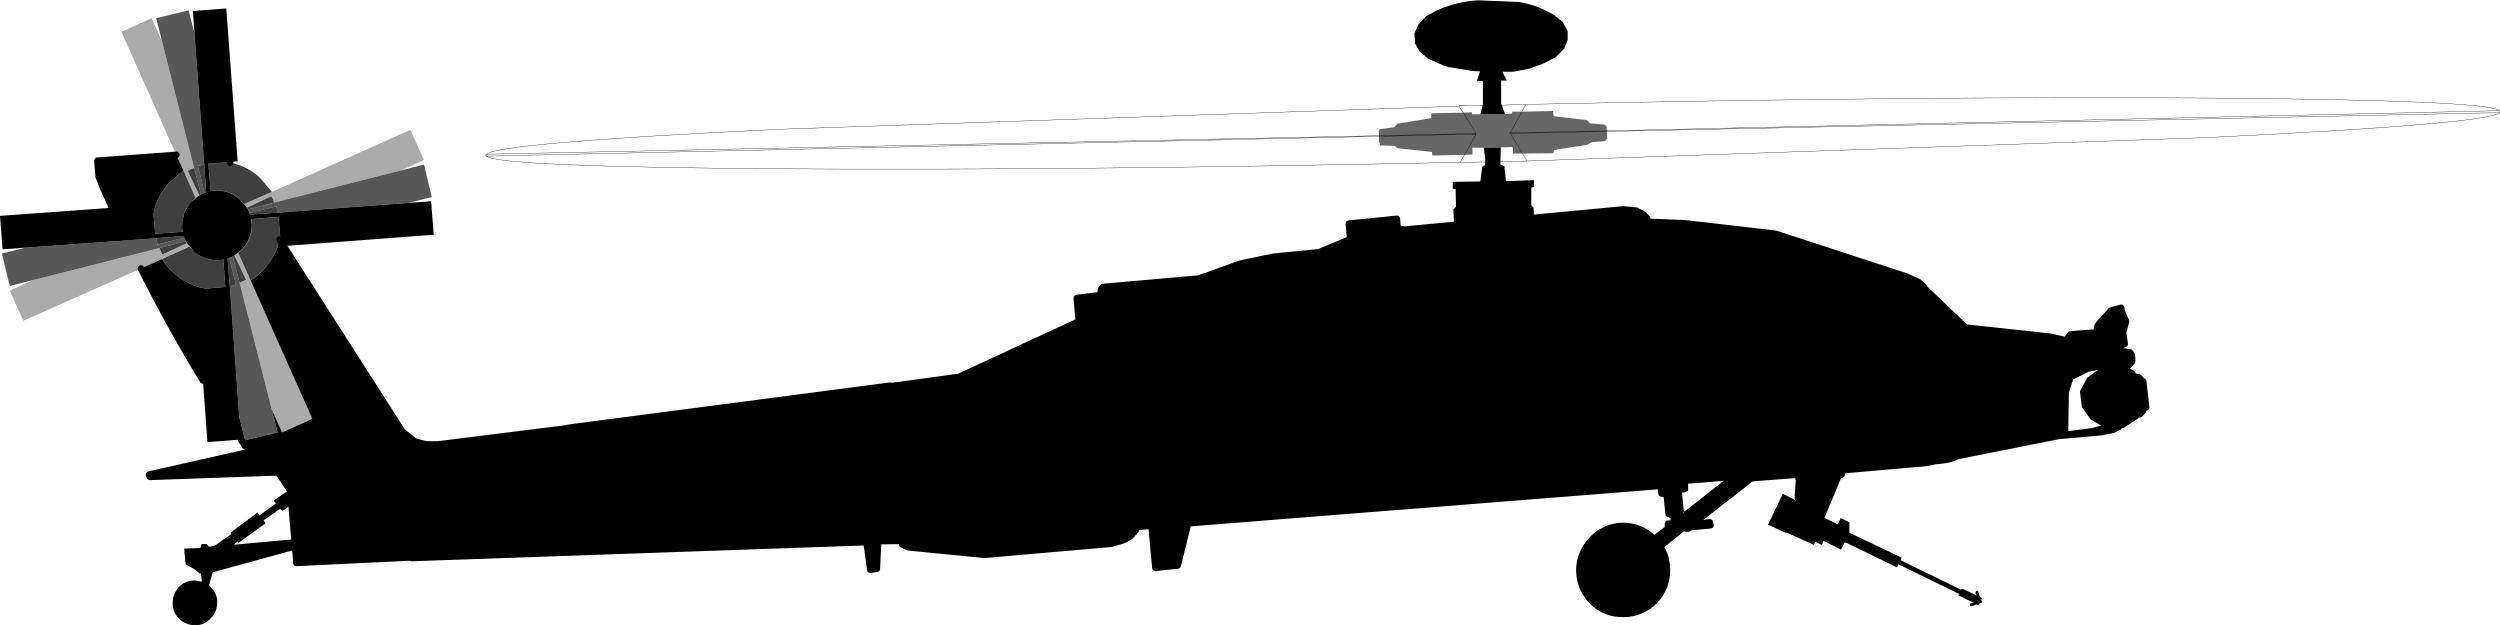
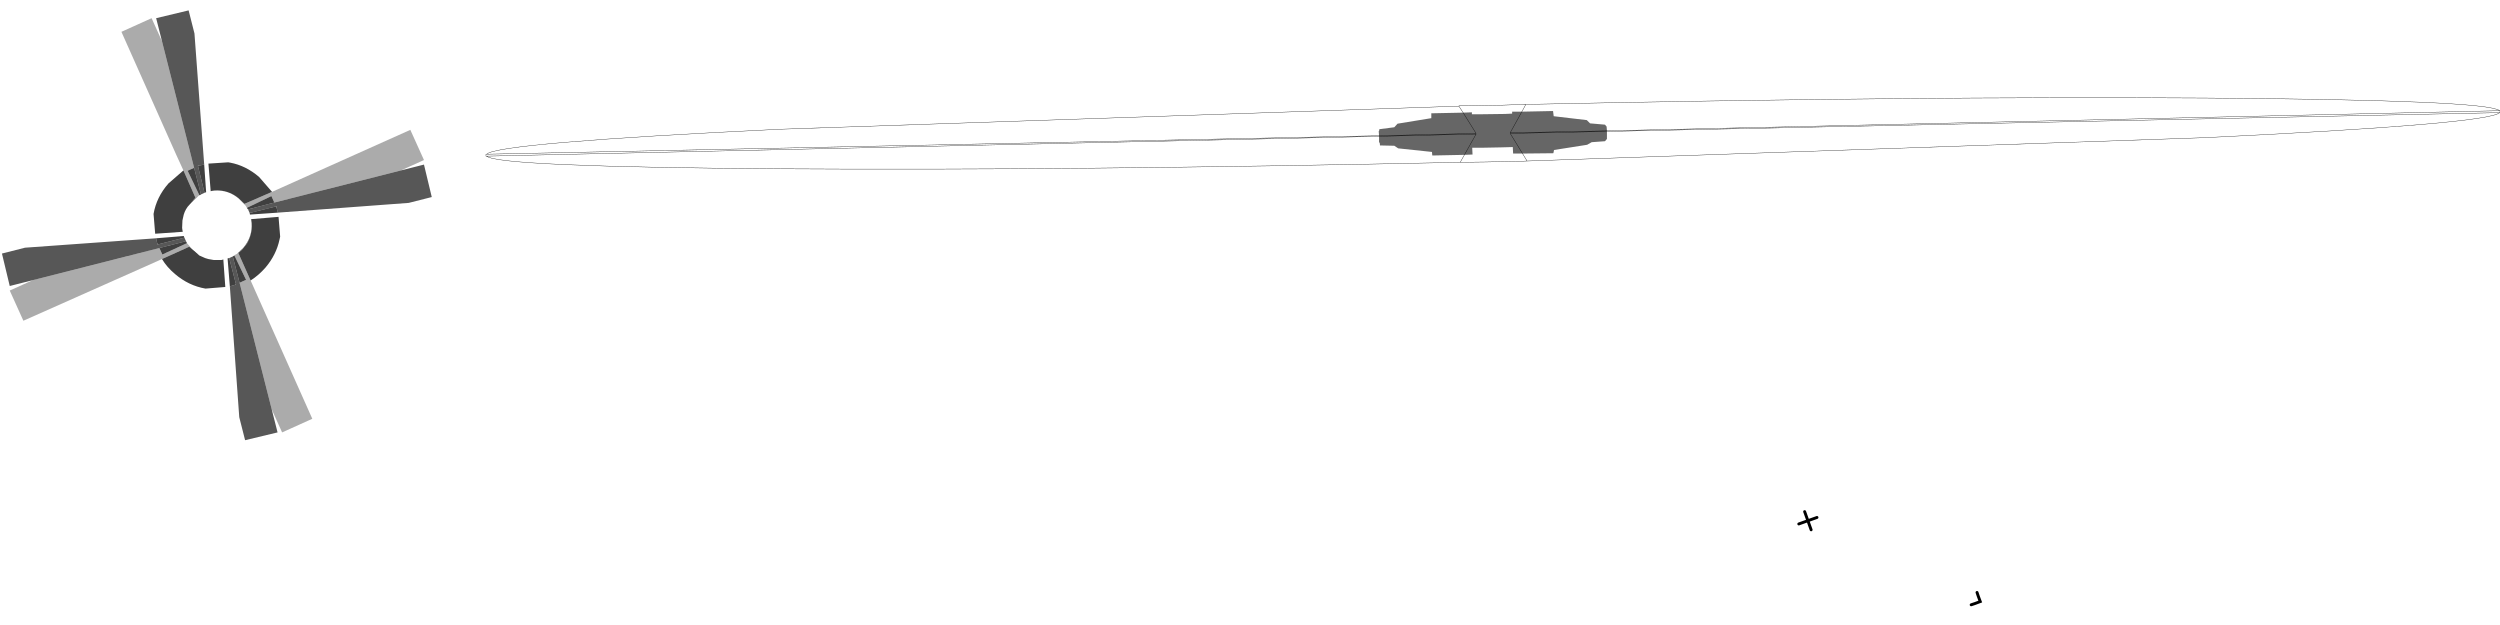
<svg xmlns="http://www.w3.org/2000/svg" height="96.3px" width="385.05px">
  <g transform="matrix(1.0, 0.0, 0.0, 1.0, 162.05, 51.0)">
-     <path d="M66.3 -34.75 L66.35 -35.0 66.35 -38.55 65.4 -38.5 65.9 -40.0 64.95 -40.05 64.85 -40.15 64.8 -40.05 61.25 -40.65 61.25 -40.6 60.3 -40.9 57.95 -41.95 56.6 -43.05 55.85 -44.4 55.9 -44.45 55.8 -45.85 56.4 -47.2 57.6 -48.5 59.25 -49.4 Q62.25 -50.75 65.6 -50.95 L71.9 -50.7 Q73.85 -50.35 75.45 -49.65 L77.2 -48.75 78.6 -47.65 79.4 -46.25 79.4 -44.85 78.9 -43.55 77.55 -42.2 75.75 -41.25 73.6 -40.45 71.0 -39.95 69.45 -39.95 69.4 -39.8 70.05 -38.6 69.15 -38.6 69.15 -35.05 69.25 -34.8 69.75 -33.45 65.95 -33.4 66.3 -34.75 69.25 -34.8 66.3 -34.75 M222.95 -33.95 L223.0 -33.95 223.0 -33.8 222.95 -33.95 M73.15 -26.2 L71.9 -26.15 73.15 -26.2 M69.05 -26.1 L69.05 -25.65 69.65 -25.4 69.9 -23.1 74.2 -23.25 74.2 -22.2 73.8 -22.1 73.8 -19.35 74.15 -19.05 74.2 -17.45 88.0 -18.75 90.0 -18.55 91.1 -17.95 91.6 -17.4 91.65 -16.85 97.55 -16.6 111.4 -15.0 131.6 -8.4 133.45 -7.55 134.2 -6.9 134.45 -6.5 140.7 -0.55 153.65 0.85 156.15 1.4 156.85 0.5 160.8 0.2 161.05 -0.9 163.05 -3.15 164.65 -3.6 164.75 -3.0 165.4 -1.5 164.95 0.2 165.2 2.0 163.95 2.4 164.2 3.0 166.05 3.3 166.3 3.75 166.35 4.65 165.8 5.3 165.4 5.45 164.2 5.45 166.3 6.5 166.85 7.1 167.35 7.1 167.8 7.6 167.85 7.75 168.05 7.75 168.5 11.75 168.1 11.8 168.0 12.3 167.55 12.8 166.95 12.85 166.9 13.1 164.8 14.45 164.2 14.45 164.3 14.75 163.4 15.2 161.65 15.55 155.0 16.15 139.4 19.25 Q138.2 19.9 136.1 20.0 L135.1 20.2 134.65 20.3 121.5 21.45 121.6 22.1 121.2 22.1 118.5 28.55 121.0 29.75 121.45 28.8 122.8 29.45 122.8 31.05 130.85 34.9 130.7 35.3 139.95 39.8 139.9 39.9 140.15 39.65 142.65 40.85 142.95 41.65 142.15 41.95 142.95 41.65 142.65 40.85 143.2 41.1 143.15 41.25 142.95 41.65 142.65 42.2 142.15 41.95 139.6 40.7 139.65 40.45 130.3 35.9 130.25 36.0 130.15 36.4 122.1 32.5 121.5 33.65 118.8 32.3 118.55 32.95 117.55 32.45 117.3 32.9 113.05 31.0 113.05 31.1 110.25 29.8 112.55 25.05 114.6 26.1 114.85 25.7 115.05 22.65 114.95 22.65 114.95 22.1 107.05 22.7 107.65 22.7 99.0 29.45 98.95 29.55 99.25 29.7 101.3 29.45 101.4 29.85 101.4 29.9 98.2 30.2 98.0 30.4 97.6 30.4 97.35 30.15 93.65 33.15 Q94.45 34.35 94.65 35.95 L94.7 36.05 94.65 36.2 94.7 36.75 Q94.7 39.5 92.8 41.55 90.75 43.55 88.0 43.55 85.2 43.6 83.25 41.7 81.25 39.7 81.2 36.9 81.2 34.15 83.2 32.05 85.1 30.1 87.85 30.0 90.65 30.0 92.65 31.95 L92.7 32.05 95.25 30.1 94.85 30.1 94.85 29.65 95.8 29.6 95.7 28.4 94.95 28.15 94.65 25.1 94.4 25.1 93.85 25.0 93.75 24.05 93.5 23.85 20.95 29.6 19.35 36.1 15.9 36.45 15.3 30.0 12.8 30.15 12.85 30.7 12.1 31.55 11.0 32.2 9.1 32.75 -10.4 34.45 -22.15 33.3 -23.1 32.85 -23.1 32.35 -22.9 32.3 -26.8 32.35 -27.0 36.6 -28.0 36.75 -28.6 32.45 -28.7 32.45 -28.7 32.5 -98.65 34.95 -98.65 34.85 -116.4 35.7 -116.55 33.65 -129.3 37.15 -129.85 39.15 -129.65 39.35 -129.6 39.4 -129.6 39.45 -129.15 39.95 Q-128.7 40.6 -128.6 41.4 L-128.6 41.55 -128.6 41.8 Q-128.6 43.25 -129.6 44.25 -130.55 45.3 -131.95 45.3 -133.4 45.3 -134.45 44.3 -135.45 43.35 -135.45 41.9 -135.45 40.5 -134.5 39.4 -133.5 38.4 -132.05 38.4 L-130.95 38.6 -131.1 37.3 -131.35 37.3 -132.1 36.65 -133.45 35.95 -133.7 33.5 -131.2 33.4 -131.0 32.8 -130.2 32.8 -129.9 33.2 -129.05 33.1 -126.4 31.25 -126.55 31.05 -122.4 27.95 -121.95 28.5 -122.05 28.35 -119.5 26.5 -119.75 26.35 -119.85 26.05 -117.7 24.6 -117.4 24.5 -119.2 21.75 -138.95 22.45 -139.1 22.1 -122.95 18.45 -124.3 17.7 -124.95 16.7 -130.1 17.1 -130.8 7.6 Q-135.95 -0.85 -140.35 -9.65 L-137.1 -11.1 Q-136.35 -9.85 -135.1 -8.8 -133.0 -7.0 -130.4 -6.55 L-127.35 -6.8 -127.65 -11.0 -127.65 -11.05 -127.95 -10.95 -128.15 -10.95 -128.25 -10.95 -129.1 -10.95 -129.95 -11.1 -130.45 -11.25 -131.35 -11.65 -132.1 -12.2 -133.25 -13.55 -133.4 -13.85 -133.65 -14.4 -133.75 -14.65 -138.0 -14.3 -158.2 -12.85 -161.65 -12.6 -162.05 -17.75 -144.8 -19.0 -146.15 -22.0 -146.85 -23.8 -147.05 -26.25 -134.9 -27.15 -133.8 -24.75 -136.1 -22.75 Q-137.95 -20.65 -138.4 -18.05 L-138.15 -15.0 -133.9 -15.3 -133.95 -15.55 -134.0 -15.9 -133.95 -17.05 -133.85 -17.5 Q-133.7 -18.4 -133.15 -19.15 L-132.85 -19.55 -132.7 -19.75 -131.45 -20.85 -131.15 -21.0 -131.1 -21.05 -130.55 -21.3 -130.3 -21.4 -130.6 -25.65 -132.1 -45.85 -132.35 -49.3 -127.2 -49.7 -125.45 -26.15 -126.65 -26.05 -126.6 -25.95 -126.9 -26.0 -129.95 -25.8 -129.6 -21.55 -129.4 -21.6 -129.05 -21.65 Q-126.85 -21.8 -125.2 -20.35 L-124.2 -19.3 -123.95 -18.85 -123.85 -18.75 -123.6 -18.2 -123.55 -17.95 -119.25 -18.25 -99.1 -19.75 -95.65 -20.0 -95.25 -14.85 -118.35 -13.1 -100.05 15.5 -98.05 17.05 -96.35 17.45 -94.55 17.45 -74.6 14.95 -74.6 14.9 -24.95 8.4 -24.95 8.5 -14.35 7.05 4.1 -1.5 3.8 -5.1 7.4 -5.55 7.55 -6.45 7.85 -6.8 22.6 -8.1 22.95 -8.15 22.95 -8.2 22.6 -8.1 29.0 -10.4 34.05 -11.45 41.1 -12.15 45.9 -14.15 45.7 -16.55 53.1 -17.3 53.2 -15.75 54.4 -15.65 61.9 -16.35 61.8 -18.75 62.2 -19.15 62.15 -21.85 61.7 -21.95 61.7 -23.0 65.95 -23.05 66.25 -25.3 66.7 -25.6 66.7 -26.05 66.7 -26.6 66.5 -28.05 66.5 -28.25 69.1 -28.3 69.05 -26.1 66.7 -26.05 69.05 -26.1 M63.95 -34.7 L62.65 -34.65 62.65 -34.7 63.95 -34.7 M167.55 11.8 L168.1 11.75 168.1 11.8 167.55 11.8 167.1 11.85 167.55 11.8 168.1 11.8 168.1 11.75 167.55 11.8 M157.25 7.45 L156.6 9.45 156.5 15.4 160.05 14.95 161.6 14.55 160.0 13.65 158.6 11.7 158.3 9.25 159.45 7.15 161.05 6.0 159.65 6.25 157.25 7.45 M135.1 20.2 L135.45 20.0 135.4 20.0 135.1 20.2 M97.95 24.55 L97.4 24.85 97.0 24.85 97.3 27.85 103.45 23.05 97.95 23.5 97.95 24.55 M97.15 28.0 L97.25 28.0 97.3 27.85 97.15 28.0 M115.0 29.7 L116.4 29.2 116.9 30.6 116.4 29.2 115.0 29.7 M117.8 28.7 L116.4 29.2 115.9 27.8 116.4 29.2 117.8 28.7 M-123.35 -17.25 L-123.4 -17.25 -123.3 -16.65 Q-123.15 -14.5 -124.6 -12.8 L-125.55 -11.9 -125.85 -11.75 -125.95 -11.65 -126.2 -11.5 -126.75 -11.25 -127.0 -11.2 -126.65 -6.9 -125.2 13.25 -124.3 16.8 -119.3 15.6 -120.2 12.05 -118.6 15.6 -113.95 13.5 -123.45 -7.8 Q-122.2 -8.6 -121.15 -9.8 -119.5 -11.75 -119.0 -14.1 L-118.85 -13.85 -118.9 -14.55 -119.15 -17.6 -123.35 -17.25 M-87.1 -26.95 L-87.2 -26.95 -87.2 -27.1 -87.1 -26.95 M-116.7 32.05 L-117.15 26.7 -118.55 27.7 -118.9 27.35 -121.45 29.15 -121.15 29.6 -125.3 32.6 -125.45 32.4 -126.05 32.9 -116.7 32.05" fill="#000000" fill-rule="evenodd" stroke="none" />
    <path d="M-119.25 -18.25 L-123.55 -17.95 -123.6 -18.2 -119.55 -19.2 -119.45 -19.0 -119.25 -18.25 M-123.85 -18.75 L-123.95 -18.85 -124.0 -19.0 -120.25 -20.8 -119.8 -19.8 -123.85 -18.75 M-129.05 -21.65 L-129.4 -21.6 -129.6 -21.55 -129.95 -25.8 -126.9 -26.0 -126.6 -25.95 Q-124.2 -25.5 -122.15 -23.75 L-120.15 -21.45 -124.4 -19.6 -125.4 -20.55 -125.9 -20.9 Q-127.4 -21.8 -129.05 -21.65 M-130.6 -25.65 L-130.3 -21.4 -130.55 -21.3 -131.55 -25.4 -131.35 -25.5 -130.6 -25.65 M-131.1 -21.05 L-131.15 -21.0 -131.35 -20.95 -133.15 -24.7 -132.15 -25.15 -131.1 -21.05 M-133.15 -19.15 Q-133.7 -18.4 -133.85 -17.5 L-133.95 -17.05 -134.0 -15.9 -133.95 -15.55 -133.9 -15.3 -138.15 -15.0 -138.4 -18.05 Q-137.95 -20.65 -136.1 -22.75 L-133.8 -24.75 -131.95 -20.55 -133.15 -19.15 M-138.0 -14.3 L-133.75 -14.65 -133.65 -14.4 -137.75 -13.35 -137.85 -13.6 -138.0 -14.3 M-133.4 -13.85 L-133.25 -13.55 -137.05 -11.8 -137.5 -12.8 -133.4 -13.85 M-131.35 -11.65 L-130.45 -11.25 -129.95 -11.1 -129.1 -10.95 -128.15 -10.95 -127.95 -10.95 -127.65 -11.0 -127.35 -6.8 -130.4 -6.55 Q-133.0 -7.0 -135.1 -8.8 -136.35 -9.85 -137.1 -11.1 L-132.9 -13.0 -131.35 -11.65 M-124.8 -12.5 L-124.0 -13.5 Q-123.0 -15.3 -123.35 -17.25 L-119.15 -17.6 -118.9 -14.55 -119.0 -14.1 Q-119.5 -11.75 -121.15 -9.8 -122.2 -8.6 -123.45 -7.8 L-125.35 -12.05 -124.8 -12.5 M-126.65 -6.9 L-127.0 -11.2 -126.75 -11.25 -125.7 -7.2 -125.95 -7.1 -126.65 -6.9 M-126.2 -11.5 L-125.95 -11.65 -124.15 -7.9 -125.15 -7.45 -126.2 -11.5" fill="#000000" fill-opacity="0.753" fill-rule="evenodd" stroke="none" />
    <path d="M65.95 -33.4 L69.75 -33.45 70.85 -33.5 70.85 -33.8 72.35 -33.8 70.55 -30.55 85.45 -30.85 70.55 -30.55 72.35 -33.8 77.15 -33.9 77.25 -33.1 82.35 -32.5 82.85 -32.0 85.15 -31.8 85.4 -31.5 85.45 -30.85 85.45 -30.75 70.55 -30.45 72.45 -27.35 70.55 -30.45 85.45 -30.75 85.45 -29.6 85.15 -29.25 83.1 -29.1 82.4 -28.7 77.3 -27.9 77.2 -27.4 72.45 -27.35 71.0 -27.35 70.95 -28.35 69.1 -28.3 66.5 -28.25 64.7 -28.25 64.75 -27.2 63.5 -27.15 65.3 -30.35 50.35 -30.0 65.3 -30.35 63.5 -27.15 58.55 -27.05 58.5 -27.6 53.3 -28.15 52.7 -28.55 50.5 -28.6 50.45 -29.05 50.35 -29.05 50.35 -30.0 50.35 -30.1 50.3 -30.8 50.35 -30.8 50.4 -31.1 52.7 -31.4 53.2 -31.95 58.4 -32.8 58.4 -33.55 63.3 -33.65 64.65 -33.7 64.65 -33.4 65.95 -33.4 M63.3 -33.65 L65.3 -30.45 50.35 -30.1 65.3 -30.45 63.3 -33.65" fill="#000000" fill-opacity="0.6" fill-rule="evenodd" stroke="none" />
    <path d="M-99.1 -19.75 L-119.25 -18.25 -119.45 -19.0 -119.5 -19.25 -119.55 -19.2 -123.6 -18.2 -123.85 -18.75 -119.8 -19.8 -100.3 -24.75 -96.75 -25.65 -95.55 -20.65 -99.1 -19.75 M-124.2 -19.3 L-125.2 -20.35 Q-126.85 -21.8 -129.05 -21.65 -127.4 -21.8 -125.9 -20.9 L-125.4 -20.55 -124.2 -19.3 M-129.4 -21.6 L-129.6 -21.55 -129.4 -21.6 M-132.1 -45.85 L-130.6 -25.65 -131.35 -25.5 -131.6 -25.45 -131.55 -25.4 -130.55 -21.3 -131.1 -21.05 -132.15 -25.15 -137.1 -44.65 -138.0 -48.2 -133.0 -49.4 -132.1 -45.85 M-131.45 -20.85 L-132.7 -19.75 -132.85 -19.55 -131.45 -20.85 M-133.95 -15.55 L-133.9 -15.3 -133.95 -15.55 M-158.2 -12.85 L-138.0 -14.3 -137.85 -13.6 -137.8 -13.35 -137.75 -13.35 -133.65 -14.4 -133.4 -13.85 -137.5 -12.8 -157.0 -7.85 -160.55 -6.95 -161.75 -11.95 -158.2 -12.85 M-129.1 -10.95 L-128.25 -10.95 -128.15 -10.95 -129.1 -10.95 M-127.95 -10.95 L-127.65 -11.05 -127.65 -11.0 -127.95 -10.95 M-125.55 -11.9 L-124.6 -12.8 Q-123.15 -14.5 -123.3 -16.65 L-123.4 -17.25 -123.35 -17.25 Q-123.0 -15.3 -124.0 -13.5 L-124.8 -12.5 -125.55 -11.9 M-120.2 12.05 L-119.3 15.6 -124.3 16.8 -125.2 13.25 -126.65 -6.9 -125.95 -7.1 -125.7 -7.15 -125.7 -7.2 -126.75 -11.25 -126.2 -11.5 -125.15 -7.45 -120.2 12.05" fill="#000000" fill-opacity="0.659" fill-rule="evenodd" stroke="none" />
    <path d="M-123.95 -18.85 L-124.2 -19.3 -125.4 -20.55 -124.4 -19.6 -120.15 -21.45 -98.85 -31.0 -96.75 -26.35 -100.3 -24.75 -119.8 -19.8 -120.25 -20.8 -124.0 -19.0 -123.95 -18.85 M-131.15 -21.0 L-131.45 -20.85 -132.85 -19.55 -133.15 -19.15 -131.95 -20.55 -133.8 -24.75 -134.9 -27.15 -143.35 -46.1 -138.7 -48.2 -137.1 -44.65 -132.15 -25.15 -133.15 -24.7 -131.35 -20.95 -131.15 -21.0 M-133.25 -13.55 L-132.1 -12.2 -131.35 -11.65 -132.9 -13.0 -137.1 -11.1 -140.35 -9.65 -158.45 -1.6 -160.55 -6.25 -157.0 -7.85 -137.5 -12.8 -137.05 -11.8 -133.25 -13.55 M-131.35 -25.5 L-131.55 -25.4 -131.6 -25.45 -131.35 -25.5 M-125.55 -11.9 L-124.8 -12.5 -125.35 -12.05 -123.45 -7.8 -113.95 13.5 -118.6 15.6 -120.2 12.05 -125.15 -7.45 -124.15 -7.9 -125.95 -11.65 -125.85 -11.75 -125.55 -11.9 M-137.85 -13.6 L-137.75 -13.35 -137.8 -13.35 -137.85 -13.6 M-125.95 -7.1 L-125.7 -7.2 -125.7 -7.15 -125.95 -7.1 M-119.45 -19.0 L-119.55 -19.2 -119.5 -19.25 -119.45 -19.0" fill="#000000" fill-opacity="0.329" fill-rule="evenodd" stroke="none" />
-     <path d="M74.2 -17.45 L88.0 -18.75 90.0 -18.55 91.1 -17.95 91.6 -17.4 91.65 -16.85 97.55 -16.6 111.4 -15.0 131.6 -8.4 133.45 -7.55 134.2 -6.9 134.45 -6.5 140.7 -0.55 153.65 0.85 156.15 1.4 156.85 0.5 160.8 0.2 161.05 -0.9 163.05 -3.15 164.65 -3.6 164.75 -3.0 165.4 -1.5 164.95 0.2 165.2 2.0 163.95 2.4 164.2 3.0 166.05 3.3 166.3 3.75 166.35 4.65 165.8 5.3 165.4 5.45 164.2 5.45 166.3 6.5 166.85 7.1 167.35 7.1 167.8 7.6 167.85 7.75 168.05 7.75 168.5 11.75 168.1 11.8 168.0 12.3 167.55 12.8 166.95 12.85 166.9 13.1 164.8 14.45 164.2 14.45 164.3 14.75 163.4 15.2 161.65 15.55 155.0 16.15 139.4 19.25 Q138.2 19.9 136.1 20.0 L135.1 20.2 134.65 20.3 121.5 21.45 121.6 22.1 121.2 22.1 118.5 28.55 M61.9 -16.35 L54.4 -15.65 53.2 -15.75 53.1 -17.3 45.7 -16.55 45.9 -14.15 41.1 -12.15 34.05 -11.45 29.0 -10.4 22.6 -8.1 22.95 -8.2 22.95 -8.15 22.6 -8.1 7.85 -6.8 7.55 -6.45 7.4 -5.55 3.8 -5.1 4.1 -1.5 -14.35 7.05 -24.95 8.5 -24.95 8.4 -74.6 14.9 -74.6 14.95 -94.55 17.45 -96.35 17.45 -98.05 17.05 -100.05 15.5 -118.35 -13.1 M-126.6 -25.95 L-126.65 -26.05 M-134.9 -27.15 L-147.05 -26.25 -146.85 -23.8 -146.15 -22.0 -144.8 -19.0 M-140.35 -9.65 Q-135.95 -0.85 -130.8 7.6 M-124.95 16.7 L-124.3 17.7 -122.95 18.45 -139.1 22.1 -138.95 22.45 -119.2 21.75 -117.4 24.5 M-116.55 33.65 L-116.4 35.7 -98.65 34.85 -98.65 34.95 -28.7 32.5 -28.7 32.45 -28.6 32.45 -28.0 36.75 -27.0 36.6 -26.8 32.35 -22.9 32.3 -23.1 32.35 -23.1 32.85 -22.15 33.3 -10.4 34.45 9.1 32.75 11.0 32.2 12.1 31.55 12.85 30.7 12.8 30.15 15.3 30.0 15.9 36.45 19.35 36.1 20.95 29.6 93.5 23.85 93.75 24.05 93.85 25.0 94.4 25.1 94.65 25.1 94.95 28.15 95.7 28.4 95.8 29.6 94.85 29.65 94.85 30.1 95.25 30.1 92.7 32.05 92.65 31.95 Q90.65 30.0 87.85 30.0 85.1 30.1 83.2 32.05 81.2 34.15 81.2 36.9 81.25 39.7 83.25 41.7 85.2 43.6 88.0 43.55 90.75 43.55 92.8 41.55 94.7 39.5 94.7 36.75 L94.65 36.2 94.7 36.05 94.65 35.95 Q94.45 34.35 93.65 33.15 L97.35 30.15 97.6 30.4 98.0 30.4 98.2 30.2 101.4 29.9 101.4 29.85 101.3 29.45 99.25 29.7 98.95 29.55 99.0 29.45 107.65 22.7 107.05 22.7 114.95 22.1 114.95 22.65 115.05 22.65 114.85 25.7 M168.1 11.8 L167.55 11.8 167.1 11.85 M168.1 11.8 L168.1 11.75 167.55 11.8 M-118.85 -13.85 L-119.0 -14.1 M-117.15 26.7 L-116.7 32.05" fill="none" stroke="#000000" stroke-linecap="round" stroke-linejoin="round" stroke-width="1.0" />
    <path d="M69.25 -34.8 L72.1 -34.9 Q133.6 -36.2 177.55 -35.9 221.05 -35.6 222.95 -33.95 L223.0 -33.95 223.0 -33.8 223.0 -33.65 222.95 -33.65 Q221.15 -31.9 177.65 -29.8 L73.15 -26.2 71.9 -26.15 69.05 -26.1 66.7 -26.05 62.85 -26.0 63.5 -27.15 65.3 -30.35 50.35 -30.0 -87.1 -26.95 Q-85.25 -25.3 -41.7 -25.0 1.9 -24.7 62.85 -26.0 M69.25 -34.8 L66.3 -34.75 63.95 -34.7 62.65 -34.7 62.65 -34.65 63.3 -33.65 65.3 -30.45 50.35 -30.1 -87.1 -27.25 Q-85.35 -29.0 -41.8 -31.1 L62.65 -34.65 M72.35 -33.8 L72.95 -34.9 72.1 -34.9 M72.45 -27.35 L70.55 -30.45 85.45 -30.75 222.95 -33.65 M85.45 -30.85 L70.55 -30.55 72.35 -33.8 M85.45 -30.85 L222.95 -33.95 M72.45 -27.35 L73.15 -26.2 M-87.1 -26.95 L-87.2 -26.95 -87.2 -27.1 -87.2 -27.25 -87.1 -27.25" fill="none" stroke="#000000" stroke-linecap="round" stroke-linejoin="round" stroke-width="0.05" />
    <path d="M142.65 40.85 L142.45 40.25 M142.15 41.95 L142.95 41.65 142.65 40.85 M142.15 41.95 L141.55 42.15 M115.9 27.8 L116.4 29.2 117.8 28.7 M116.9 30.6 L116.4 29.2 115.0 29.7" fill="none" stroke="#000000" stroke-linecap="round" stroke-linejoin="miter-clip" stroke-miterlimit="3.0" stroke-width="0.45" />
  </g>
</svg>